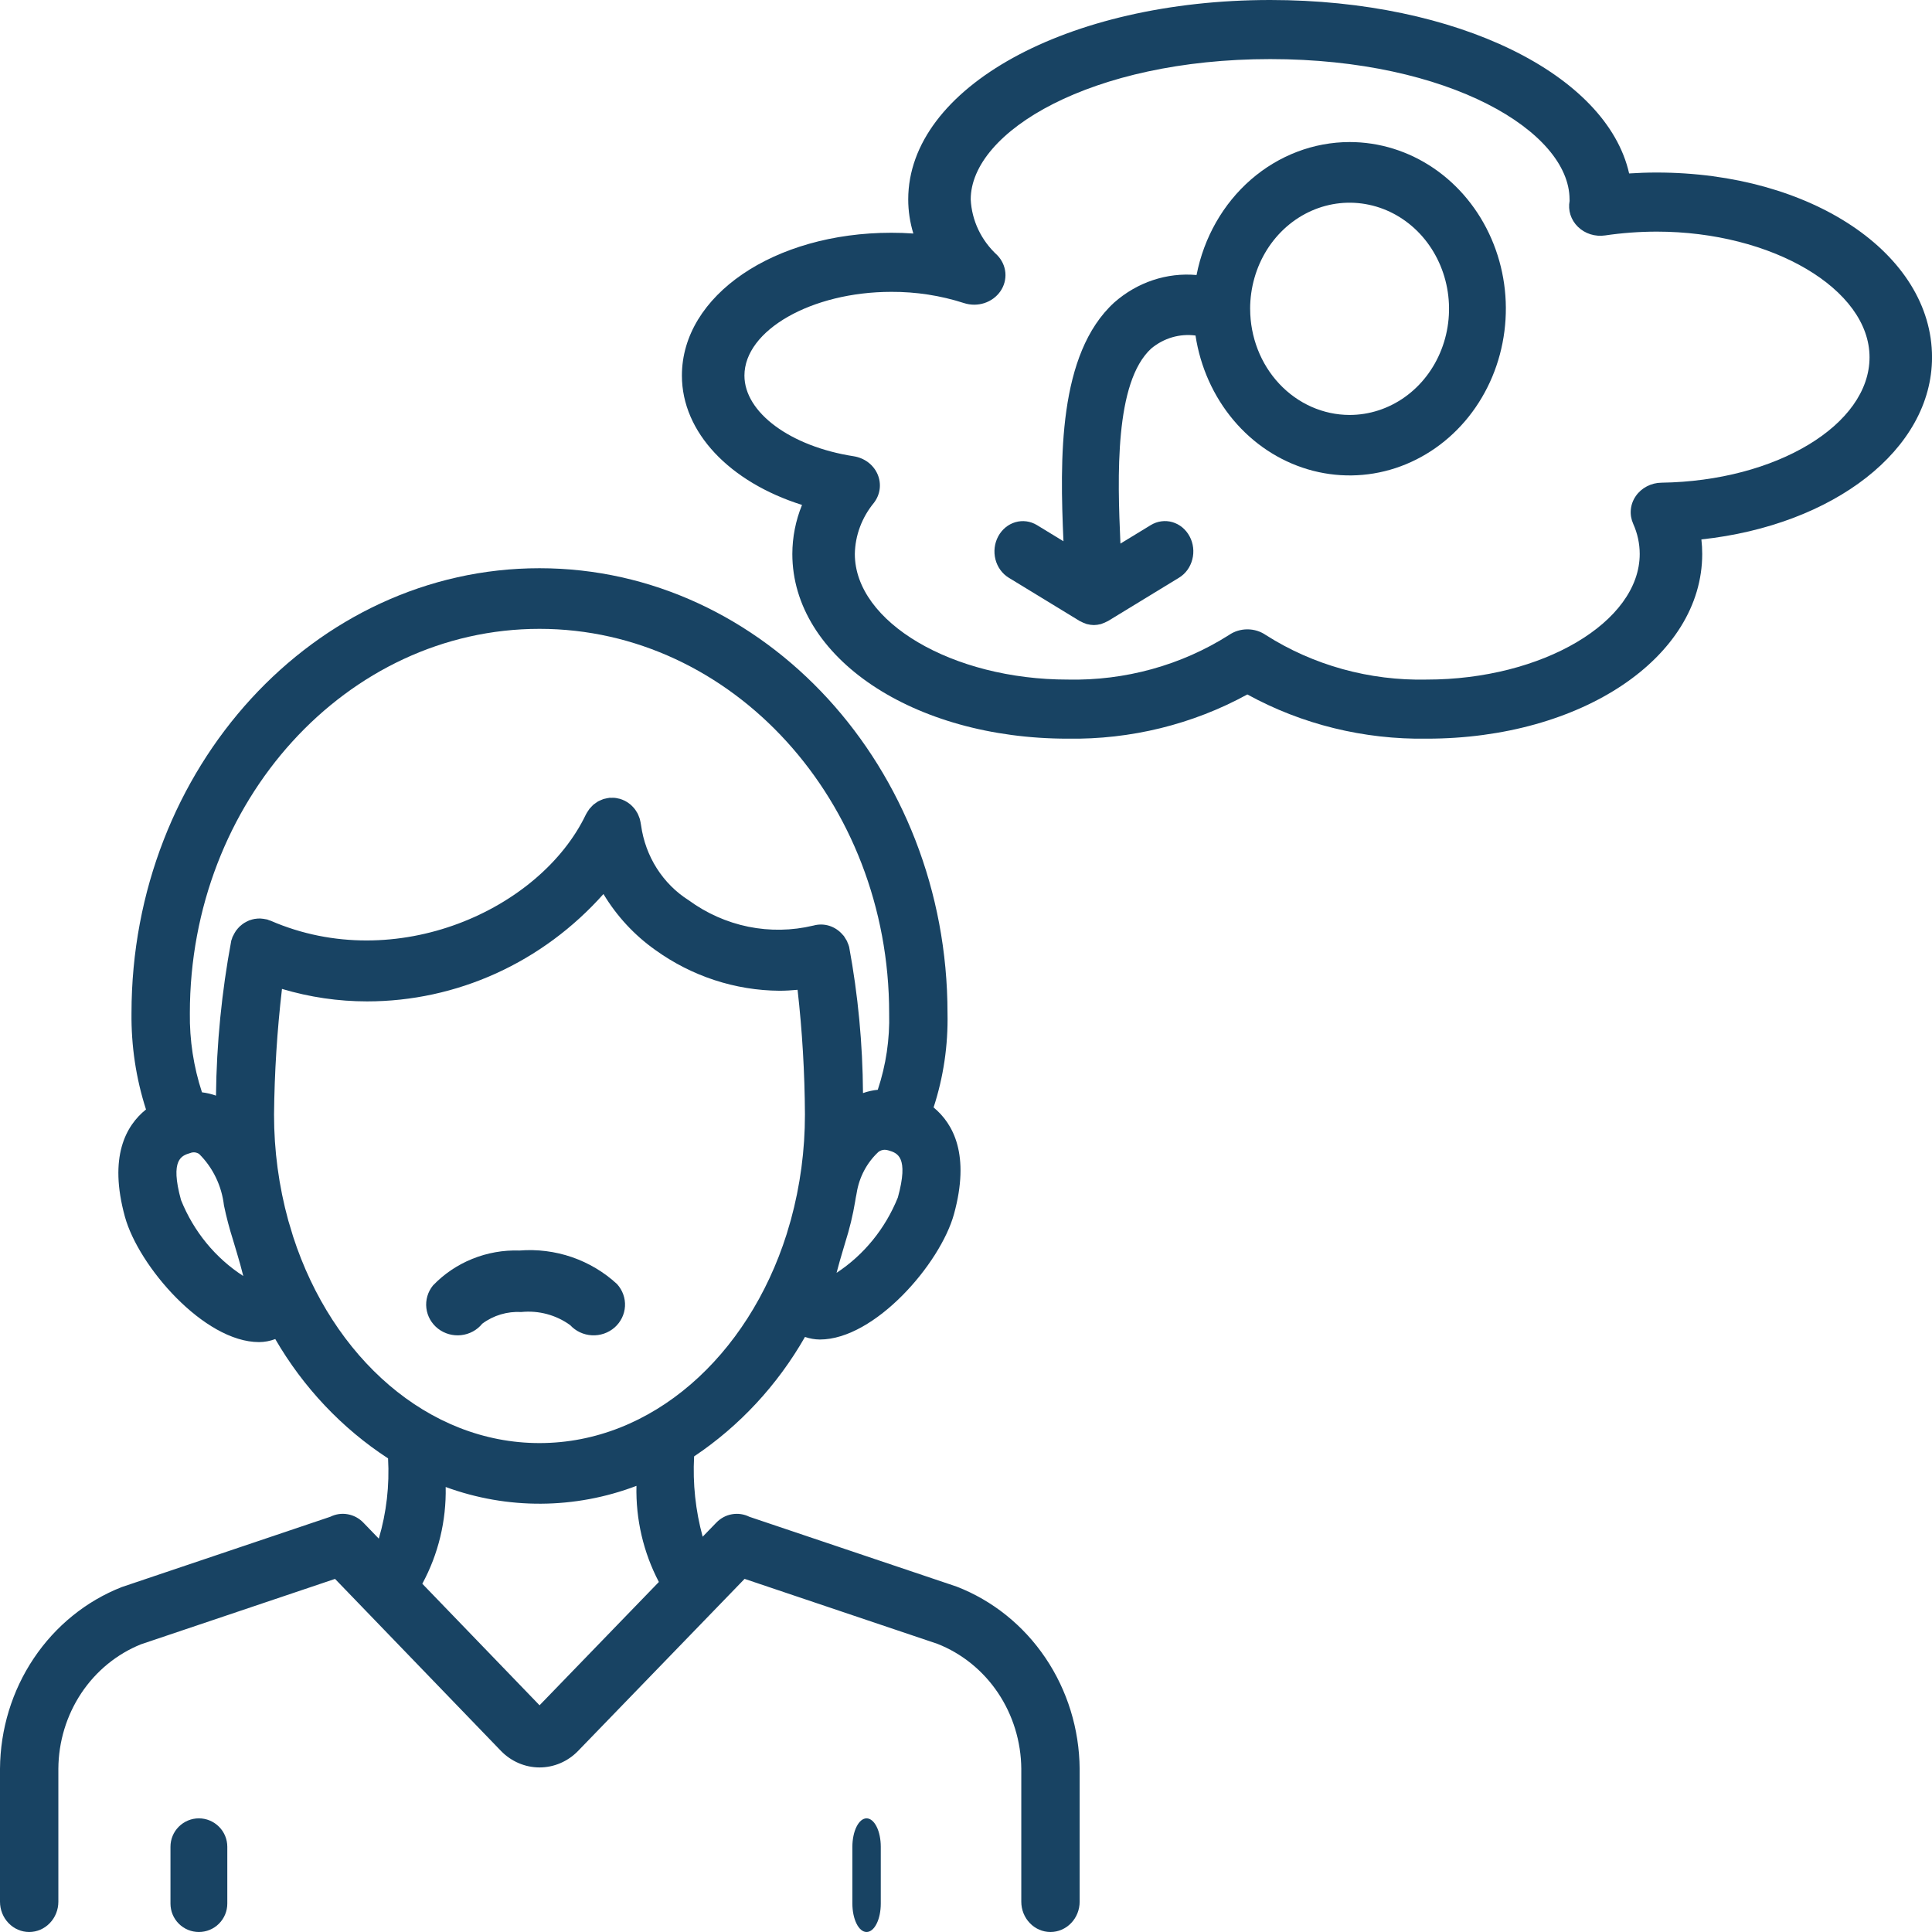
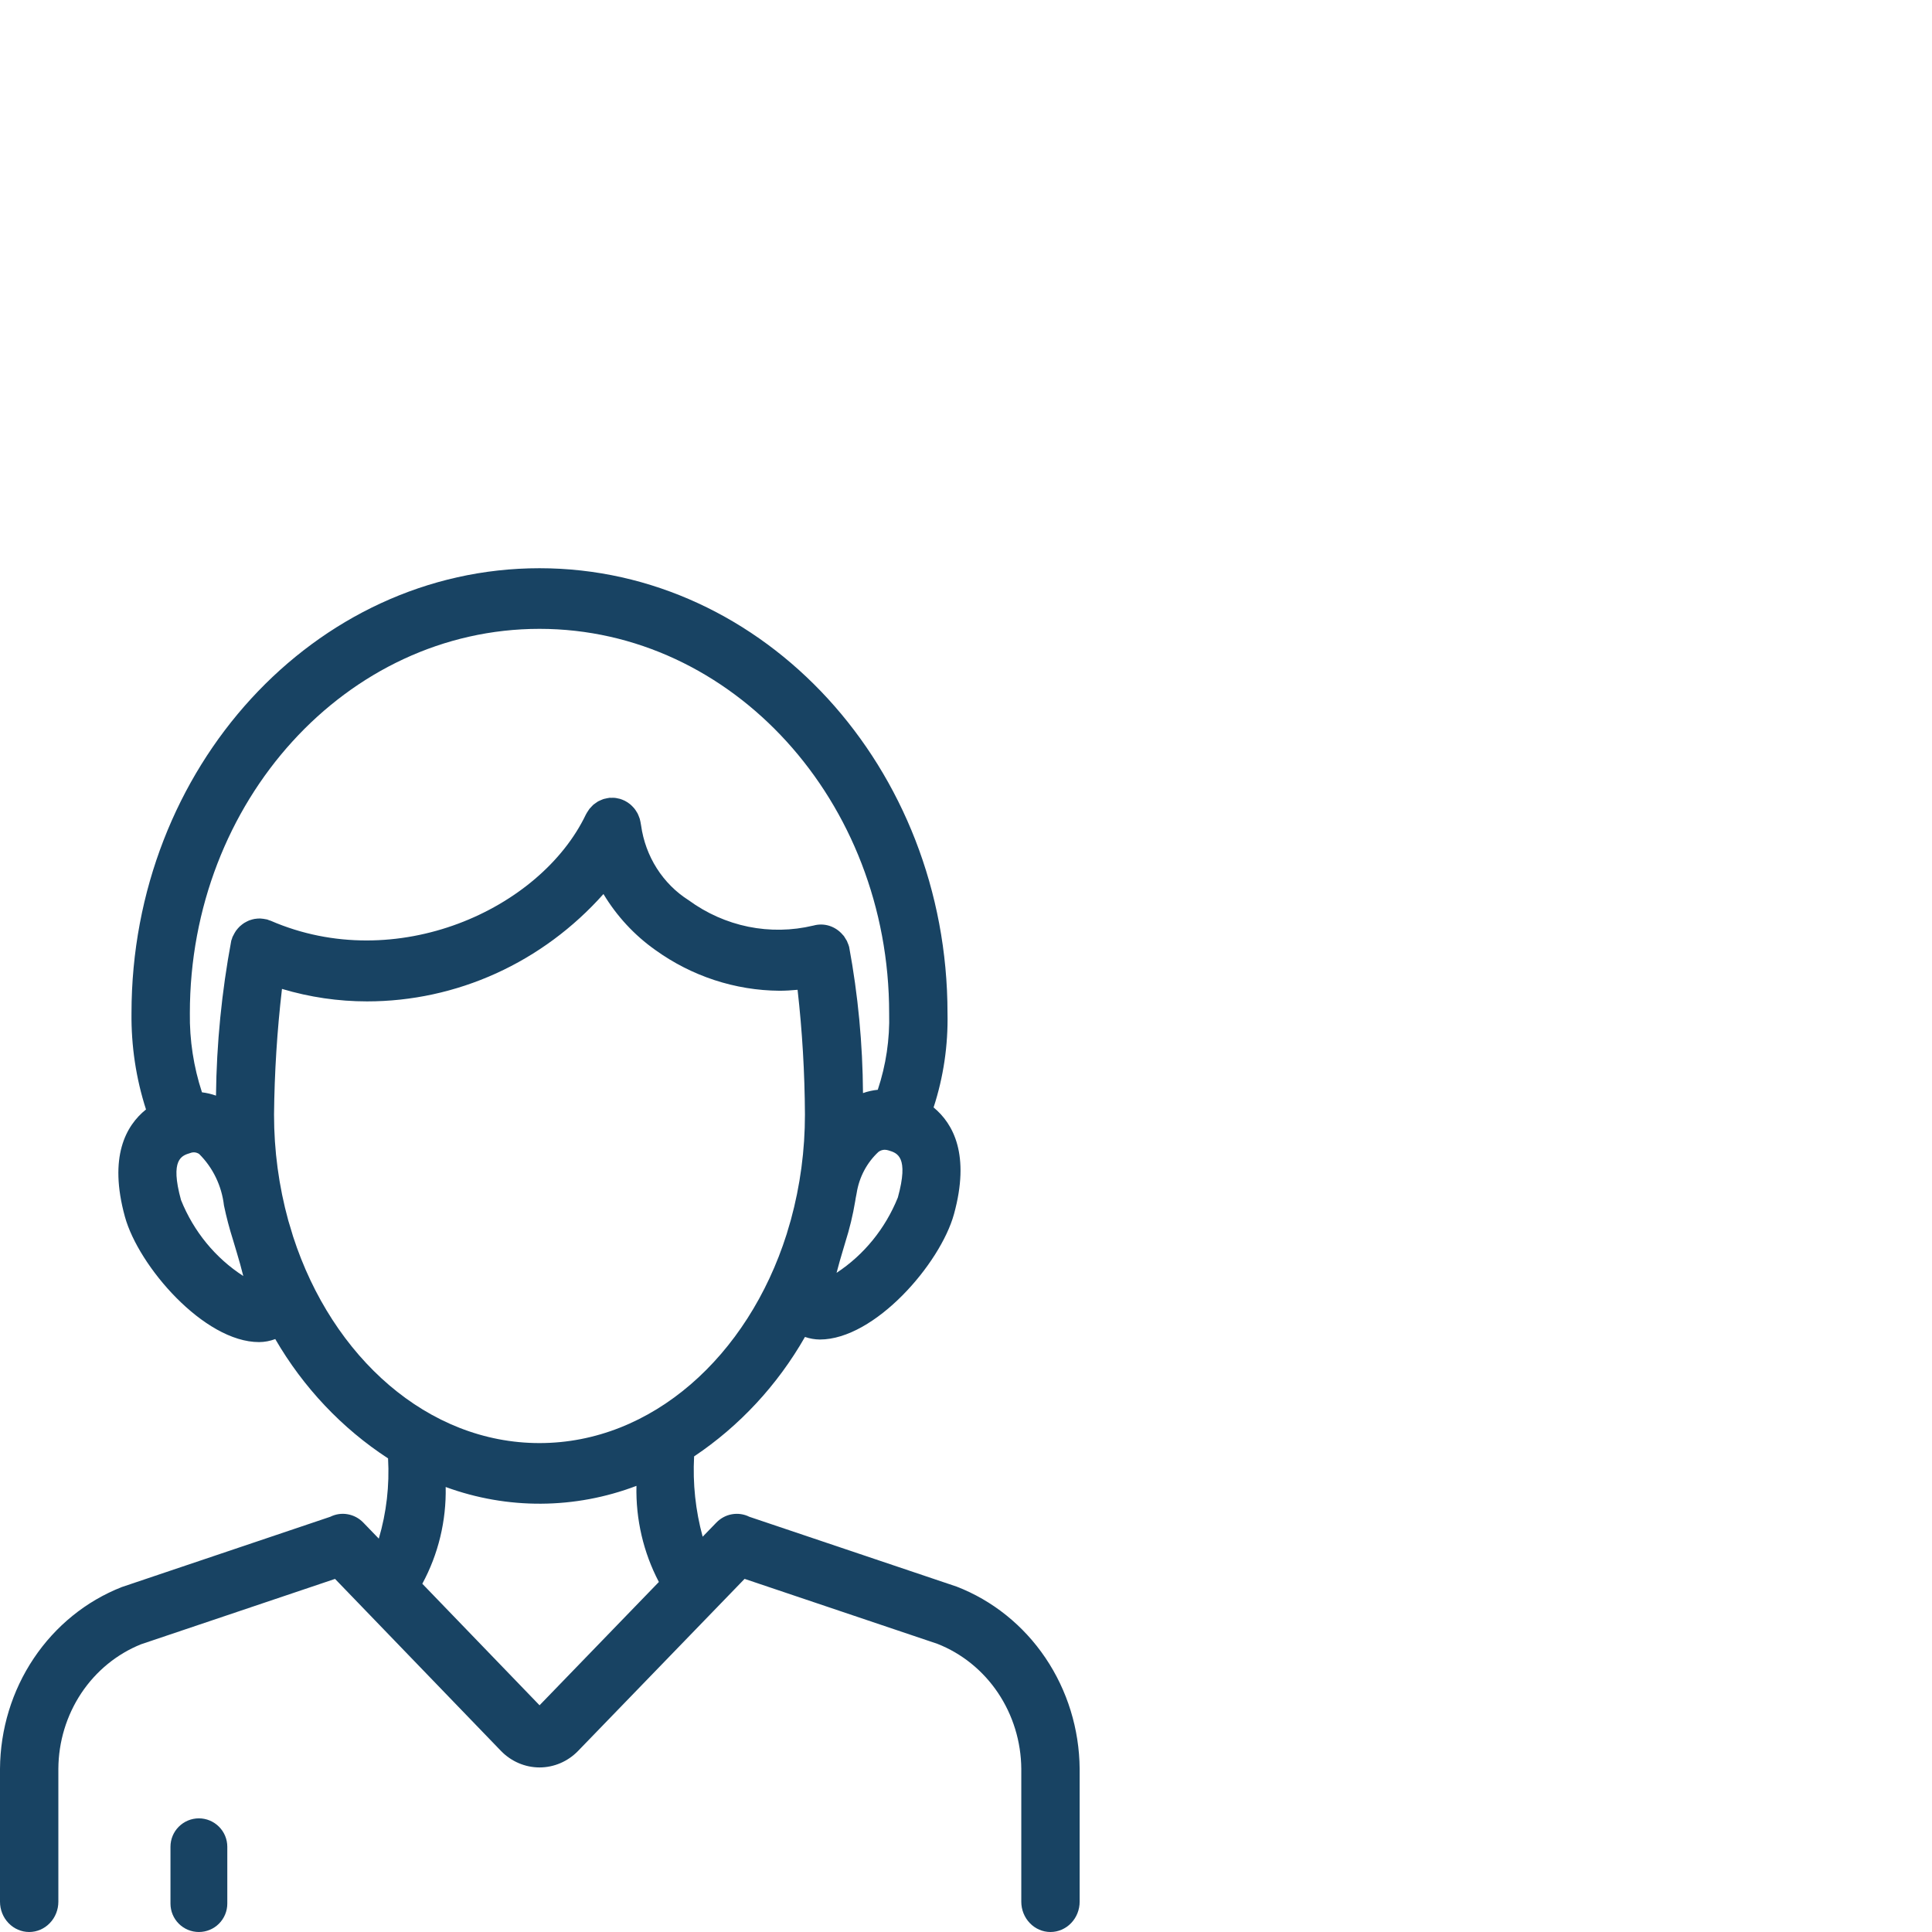
<svg xmlns="http://www.w3.org/2000/svg" width="63" height="63" viewBox="0 0 63 63" fill="none">
-   <path d="M28.258 59.294C28.135 59.294 28.017 59.392 27.931 59.566C27.844 59.739 27.795 59.975 27.795 60.221V62.074C27.795 62.32 27.844 62.555 27.931 62.729C28.017 62.903 28.135 63 28.258 63C28.381 63 28.499 62.903 28.586 62.729C28.673 62.555 28.721 62.32 28.721 62.074V60.221C28.721 59.975 28.673 59.739 28.586 59.566C28.499 59.392 28.381 59.294 28.258 59.294Z" fill="#184363" />
  <path d="M7.412 62.074V60.221C7.412 59.975 7.314 59.739 7.14 59.566C6.966 59.392 6.731 59.294 6.485 59.294C6.239 59.294 6.004 59.392 5.83 59.566C5.656 59.739 5.559 59.975 5.559 60.221V62.074C5.559 62.32 5.656 62.555 5.83 62.729C6.004 62.903 6.239 63 6.485 63C6.731 63 6.966 62.903 7.14 62.729C7.314 62.555 7.412 62.32 7.412 62.074Z" fill="#184363" />
-   <path d="M20.041 43.288C20.243 43.11 20.365 42.861 20.38 42.596C20.395 42.33 20.301 42.07 20.12 41.871C19.698 41.481 19.196 41.182 18.648 40.993C18.1 40.805 17.517 40.732 16.938 40.778C16.412 40.76 15.889 40.853 15.402 41.05C14.916 41.246 14.478 41.542 14.118 41.918C13.949 42.127 13.872 42.392 13.903 42.656C13.935 42.921 14.072 43.162 14.285 43.327C14.498 43.492 14.77 43.568 15.04 43.537C15.31 43.507 15.557 43.373 15.726 43.164C16.09 42.892 16.543 42.757 17 42.783C17.567 42.726 18.135 42.879 18.593 43.211C18.774 43.408 19.029 43.528 19.3 43.542C19.572 43.557 19.838 43.465 20.041 43.288Z" fill="#184363" />
  <path d="M35.206 62.012V57.678C35.195 56.382 34.806 55.12 34.089 54.059C33.372 52.998 32.362 52.188 31.192 51.736L24.435 49.46C24.259 49.372 24.061 49.344 23.868 49.378C23.675 49.411 23.498 49.507 23.359 49.65L22.913 50.11C22.68 49.259 22.586 48.374 22.634 47.491C24.114 46.501 25.351 45.168 26.249 43.596C26.405 43.65 26.569 43.678 26.733 43.68C28.527 43.68 30.664 41.206 31.108 39.591C31.638 37.662 31.091 36.646 30.443 36.112C30.766 35.123 30.919 34.082 30.897 33.037C30.897 25.038 24.928 18.529 17.592 18.529C10.256 18.529 4.288 25.038 4.288 33.037C4.276 34.104 4.435 35.166 4.761 36.178C4.103 36.706 3.537 37.724 4.073 39.675C4.517 41.29 6.654 43.764 8.448 43.764C8.628 43.763 8.807 43.729 8.976 43.665C9.891 45.243 11.151 46.577 12.654 47.556C12.704 48.44 12.602 49.327 12.352 50.173L11.848 49.651C11.71 49.507 11.531 49.412 11.338 49.378C11.145 49.343 10.947 49.372 10.77 49.46L3.971 51.752C2.81 52.208 1.81 53.018 1.101 54.076C0.392 55.133 0.009 56.389 0 57.678L0 62.012C0 62.274 0.1 62.525 0.279 62.71C0.457 62.896 0.699 63 0.952 63C1.204 63 1.446 62.896 1.624 62.71C1.803 62.525 1.903 62.274 1.903 62.012V57.678C1.908 56.798 2.168 55.94 2.649 55.215C3.131 54.491 3.811 53.934 4.601 53.617L10.925 51.486L16.335 57.094C16.669 57.439 17.121 57.633 17.592 57.634C18.063 57.634 18.515 57.441 18.85 57.096L24.28 51.485L30.562 53.601C31.362 53.914 32.052 54.471 32.541 55.198C33.03 55.926 33.296 56.791 33.303 57.678V62.012C33.303 62.274 33.403 62.525 33.582 62.71C33.76 62.896 34.002 63 34.254 63C34.507 63 34.749 62.896 34.927 62.71C35.106 62.525 35.206 62.274 35.206 62.012ZM29.278 39.048C28.87 40.061 28.173 40.919 27.279 41.506C27.341 41.261 27.42 40.995 27.484 40.779C27.512 40.689 27.538 40.597 27.565 40.506C27.703 40.071 27.811 39.626 27.886 39.175C27.896 39.1 27.911 39.026 27.926 38.952C27.929 38.936 27.932 38.92 27.935 38.903C28.017 38.385 28.268 37.912 28.645 37.562C28.704 37.518 28.774 37.494 28.846 37.492C28.889 37.493 28.932 37.5 28.973 37.513C29.257 37.598 29.645 37.714 29.278 39.048ZM17.592 20.506C23.879 20.506 28.994 26.127 28.994 33.037C29.017 33.886 28.891 34.733 28.623 35.536C28.459 35.553 28.297 35.589 28.141 35.644C28.131 34.043 27.98 32.446 27.689 30.875L27.688 30.872C27.674 30.823 27.656 30.775 27.634 30.728C27.628 30.715 27.625 30.7 27.619 30.687C27.6 30.652 27.58 30.619 27.557 30.586C27.544 30.566 27.533 30.543 27.518 30.523C27.507 30.509 27.493 30.497 27.482 30.484C27.365 30.345 27.212 30.243 27.042 30.189C26.872 30.136 26.691 30.134 26.52 30.183L26.517 30.183C25.822 30.349 25.101 30.361 24.401 30.219C23.701 30.076 23.037 29.781 22.454 29.354C22.039 29.091 21.685 28.736 21.417 28.315C21.149 27.893 20.974 27.415 20.905 26.915C20.904 26.907 20.902 26.9 20.901 26.892C20.897 26.859 20.89 26.828 20.884 26.797C20.878 26.763 20.87 26.73 20.861 26.698C20.855 26.676 20.845 26.656 20.837 26.635C20.823 26.595 20.806 26.556 20.787 26.518C20.781 26.507 20.773 26.497 20.767 26.486C20.741 26.441 20.713 26.399 20.681 26.359C20.676 26.353 20.671 26.349 20.666 26.343C20.629 26.3 20.589 26.26 20.545 26.223L20.535 26.216C20.488 26.178 20.437 26.145 20.384 26.118L20.38 26.115C20.375 26.112 20.37 26.111 20.366 26.109C20.317 26.085 20.266 26.065 20.214 26.049C20.195 26.044 20.175 26.041 20.156 26.037C20.085 26.018 20.011 26.011 19.937 26.016C19.916 26.016 19.896 26.013 19.875 26.015C19.869 26.015 19.863 26.018 19.856 26.019C19.82 26.023 19.784 26.031 19.748 26.04C19.722 26.046 19.695 26.05 19.67 26.059C19.64 26.069 19.612 26.083 19.583 26.095C19.555 26.108 19.526 26.119 19.499 26.134C19.474 26.149 19.451 26.167 19.427 26.184C19.4 26.201 19.374 26.221 19.348 26.241C19.327 26.26 19.308 26.282 19.288 26.303C19.264 26.326 19.241 26.352 19.219 26.378C19.203 26.399 19.189 26.422 19.175 26.445C19.153 26.476 19.133 26.509 19.115 26.543C19.112 26.549 19.108 26.554 19.105 26.56C17.623 29.658 12.913 31.799 8.826 30.024C8.808 30.016 8.789 30.013 8.77 30.006C8.751 30 8.734 29.989 8.715 29.984C8.702 29.98 8.689 29.98 8.676 29.977C8.646 29.97 8.616 29.965 8.585 29.961C8.552 29.956 8.519 29.952 8.486 29.951C8.459 29.95 8.432 29.952 8.404 29.953C8.369 29.955 8.334 29.959 8.3 29.965C8.275 29.969 8.251 29.976 8.226 29.982C8.191 29.991 8.157 30.002 8.124 30.014C8.1 30.024 8.077 30.035 8.054 30.047C8.022 30.062 7.992 30.078 7.962 30.097C7.939 30.111 7.917 30.128 7.895 30.145C7.868 30.165 7.842 30.187 7.817 30.21C7.796 30.23 7.777 30.252 7.758 30.273C7.735 30.299 7.714 30.325 7.694 30.352C7.677 30.377 7.662 30.403 7.647 30.429C7.629 30.459 7.613 30.489 7.599 30.521C7.593 30.532 7.586 30.542 7.581 30.555C7.573 30.574 7.57 30.595 7.563 30.614C7.557 30.634 7.548 30.651 7.542 30.67C7.23 32.337 7.062 34.029 7.043 35.727C6.895 35.674 6.741 35.638 6.586 35.619C6.313 34.788 6.179 33.915 6.191 33.037C6.191 26.127 11.306 20.506 17.592 20.506ZM7.933 41.609C7.025 41.023 6.315 40.157 5.903 39.133C5.536 37.798 5.924 37.683 6.207 37.598C6.254 37.579 6.305 37.573 6.354 37.578C6.404 37.584 6.452 37.602 6.494 37.63C6.943 38.075 7.229 38.668 7.303 39.308C7.382 39.687 7.481 40.062 7.598 40.431C7.638 40.571 7.679 40.709 7.722 40.846C7.794 41.087 7.874 41.365 7.933 41.609ZM9.558 40.323C9.528 40.224 9.499 40.125 9.469 40.025C9.446 39.951 9.424 39.878 9.402 39.805C9.092 38.679 8.935 37.513 8.936 36.342C8.95 34.973 9.036 33.606 9.195 32.247C10.097 32.517 11.031 32.654 11.97 32.654C13.418 32.654 14.85 32.343 16.177 31.741C17.503 31.139 18.695 30.257 19.678 29.153C20.113 29.876 20.689 30.497 21.368 30.977C22.559 31.834 23.971 32.297 25.42 32.307C25.617 32.307 25.813 32.294 26.008 32.276C26.161 33.625 26.241 34.983 26.248 36.342C26.249 37.505 26.094 38.663 25.788 39.782C25.755 39.895 25.721 40.01 25.687 40.123C25.675 40.163 25.664 40.203 25.652 40.243C24.389 44.227 21.253 47.057 17.592 47.057C13.955 47.057 10.837 44.265 9.558 40.323ZM17.594 55.607L13.771 51.644C14.293 50.682 14.556 49.592 14.533 48.489C16.548 49.228 18.747 49.215 20.754 48.452C20.729 49.545 20.981 50.626 21.485 51.586L17.594 55.607Z" fill="#184363" />
-   <path d="M54.022 5.626C53.724 5.626 53.425 5.636 53.124 5.656C52.393 2.424 47.515 0 41.421 0C34.801 0 29.616 2.857 29.616 6.503C29.616 6.879 29.673 7.253 29.783 7.615C29.545 7.598 29.306 7.59 29.065 7.59C25.235 7.59 22.236 9.635 22.236 12.247C22.236 14.099 23.791 15.72 26.153 16.465C25.945 16.975 25.838 17.517 25.837 18.064C25.837 21.441 29.781 24.087 34.816 24.087C36.871 24.119 38.896 23.62 40.674 22.645C42.449 23.621 44.473 24.119 46.527 24.087C51.562 24.087 55.507 21.441 55.507 18.064C55.507 17.905 55.498 17.747 55.48 17.59C59.787 17.127 63.001 14.663 63.001 11.65C63.001 8.272 59.057 5.626 54.022 5.626ZM54.178 15.74C54.011 15.742 53.847 15.783 53.701 15.86C53.555 15.936 53.431 16.045 53.34 16.178C53.249 16.31 53.193 16.462 53.179 16.619C53.164 16.776 53.191 16.934 53.256 17.08C53.396 17.391 53.469 17.726 53.469 18.064C53.469 20.284 50.29 22.16 46.527 22.16C44.661 22.202 42.828 21.695 41.28 20.71C41.105 20.588 40.893 20.522 40.676 20.522C40.459 20.522 40.248 20.587 40.072 20.709C38.521 21.694 36.685 22.201 34.816 22.16C31.054 22.16 27.875 20.284 27.875 18.064C27.886 17.459 28.104 16.875 28.496 16.398C28.599 16.265 28.664 16.109 28.685 15.946C28.706 15.783 28.682 15.617 28.616 15.464C28.55 15.312 28.444 15.178 28.308 15.075C28.172 14.973 28.01 14.905 27.838 14.878C25.773 14.558 24.275 13.451 24.275 12.247C24.275 10.767 26.468 9.517 29.065 9.517C29.871 9.513 30.672 9.637 31.435 9.883C31.65 9.953 31.883 9.953 32.097 9.884C32.312 9.814 32.496 9.679 32.62 9.5C32.745 9.32 32.802 9.107 32.784 8.893C32.765 8.679 32.672 8.478 32.518 8.32C31.996 7.841 31.687 7.191 31.654 6.503C31.654 4.293 35.579 1.927 41.421 1.927C47.259 1.927 51.181 4.293 51.181 6.503C51.18 6.519 51.181 6.535 51.183 6.55C51.154 6.701 51.163 6.857 51.21 7.004C51.257 7.151 51.341 7.286 51.454 7.396C51.568 7.507 51.707 7.59 51.862 7.639C52.016 7.687 52.18 7.701 52.341 7.677C52.897 7.595 53.459 7.554 54.022 7.553C57.784 7.553 60.963 9.429 60.963 11.65C60.963 13.852 57.919 15.687 54.178 15.74Z" fill="#184363" />
-   <path d="M44.008 4.632C42.837 4.634 41.701 5.066 40.792 5.855C39.884 6.645 39.257 7.744 39.018 8.968C38.049 8.881 37.086 9.202 36.335 9.863C34.498 11.541 34.56 14.981 34.678 17.65L33.813 17.122C33.599 16.993 33.347 16.959 33.11 17.028C32.873 17.097 32.672 17.264 32.55 17.491C32.428 17.718 32.396 17.988 32.46 18.241C32.525 18.494 32.681 18.709 32.894 18.839L35.21 20.252C35.221 20.259 35.234 20.262 35.246 20.268C35.294 20.295 35.345 20.317 35.398 20.334C35.41 20.338 35.421 20.346 35.433 20.349C35.44 20.352 35.448 20.351 35.455 20.353C35.524 20.371 35.594 20.381 35.665 20.382L35.669 20.382L35.669 20.382H35.675C35.746 20.381 35.817 20.371 35.886 20.353C35.893 20.351 35.899 20.351 35.906 20.349C35.918 20.346 35.929 20.338 35.942 20.334C35.994 20.317 36.045 20.294 36.094 20.268C36.105 20.262 36.118 20.259 36.129 20.252L38.445 18.839C38.551 18.775 38.644 18.689 38.719 18.586C38.793 18.484 38.848 18.366 38.88 18.241C38.913 18.116 38.921 17.985 38.906 17.856C38.891 17.727 38.852 17.602 38.791 17.49C38.731 17.377 38.65 17.278 38.554 17.198C38.458 17.119 38.347 17.06 38.23 17.026C38.112 16.992 37.99 16.983 37.869 17C37.748 17.016 37.632 17.058 37.526 17.122L36.536 17.726C36.438 15.554 36.342 12.46 37.541 11.364C37.743 11.196 37.975 11.072 38.223 10.999C38.47 10.927 38.729 10.907 38.984 10.941C39.14 11.965 39.568 12.92 40.217 13.694C40.865 14.467 41.708 15.025 42.645 15.304C43.582 15.582 44.574 15.569 45.503 15.265C46.433 14.96 47.262 14.379 47.892 13.588C48.522 12.797 48.926 11.83 49.057 10.802C49.189 9.774 49.042 8.727 48.633 7.785C48.225 6.843 47.572 6.046 46.753 5.487C45.933 4.928 44.981 4.632 44.008 4.632ZM44.008 13.531C43.149 13.53 42.325 13.165 41.717 12.517C41.109 11.869 40.767 10.99 40.766 10.073L40.765 10.069C40.766 9.385 40.956 8.716 41.312 8.147C41.669 7.578 42.175 7.135 42.768 6.873C43.361 6.611 44.013 6.543 44.642 6.677C45.271 6.81 45.848 7.14 46.302 7.624C46.755 8.108 47.064 8.725 47.189 9.396C47.314 10.067 47.25 10.763 47.004 11.395C46.759 12.028 46.343 12.568 45.81 12.948C45.276 13.328 44.65 13.531 44.008 13.531Z" fill="#184363" />
</svg>